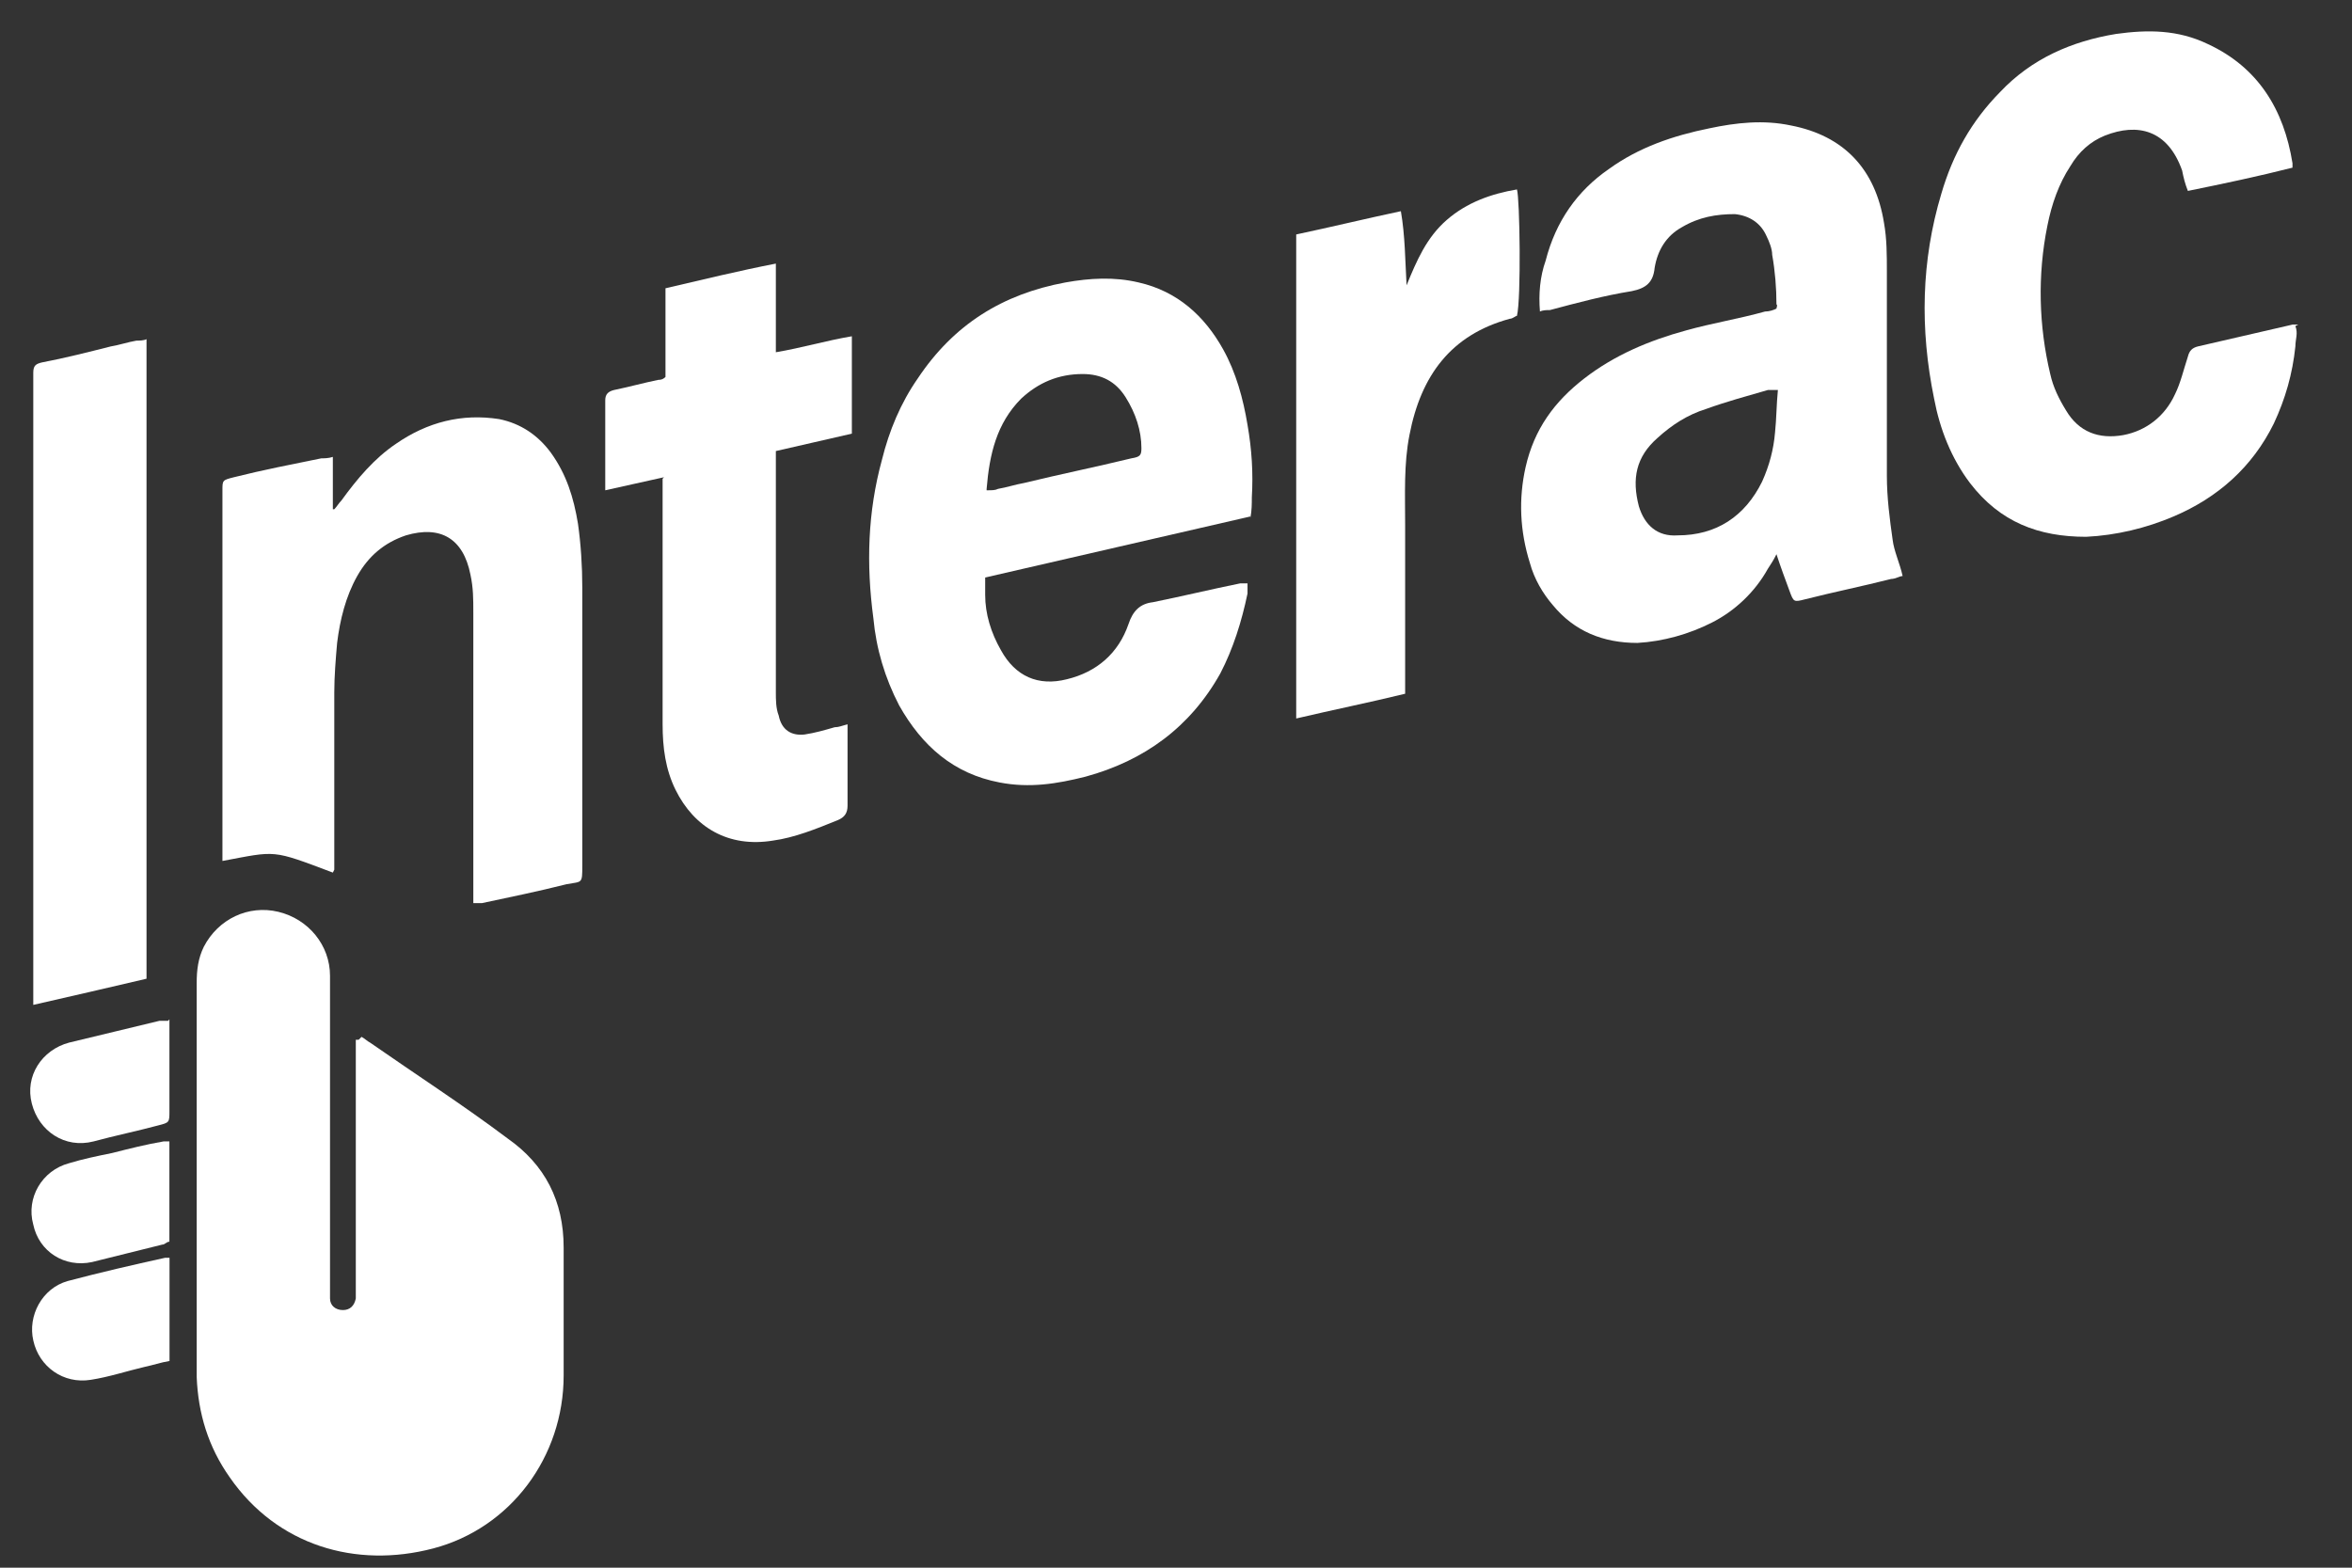
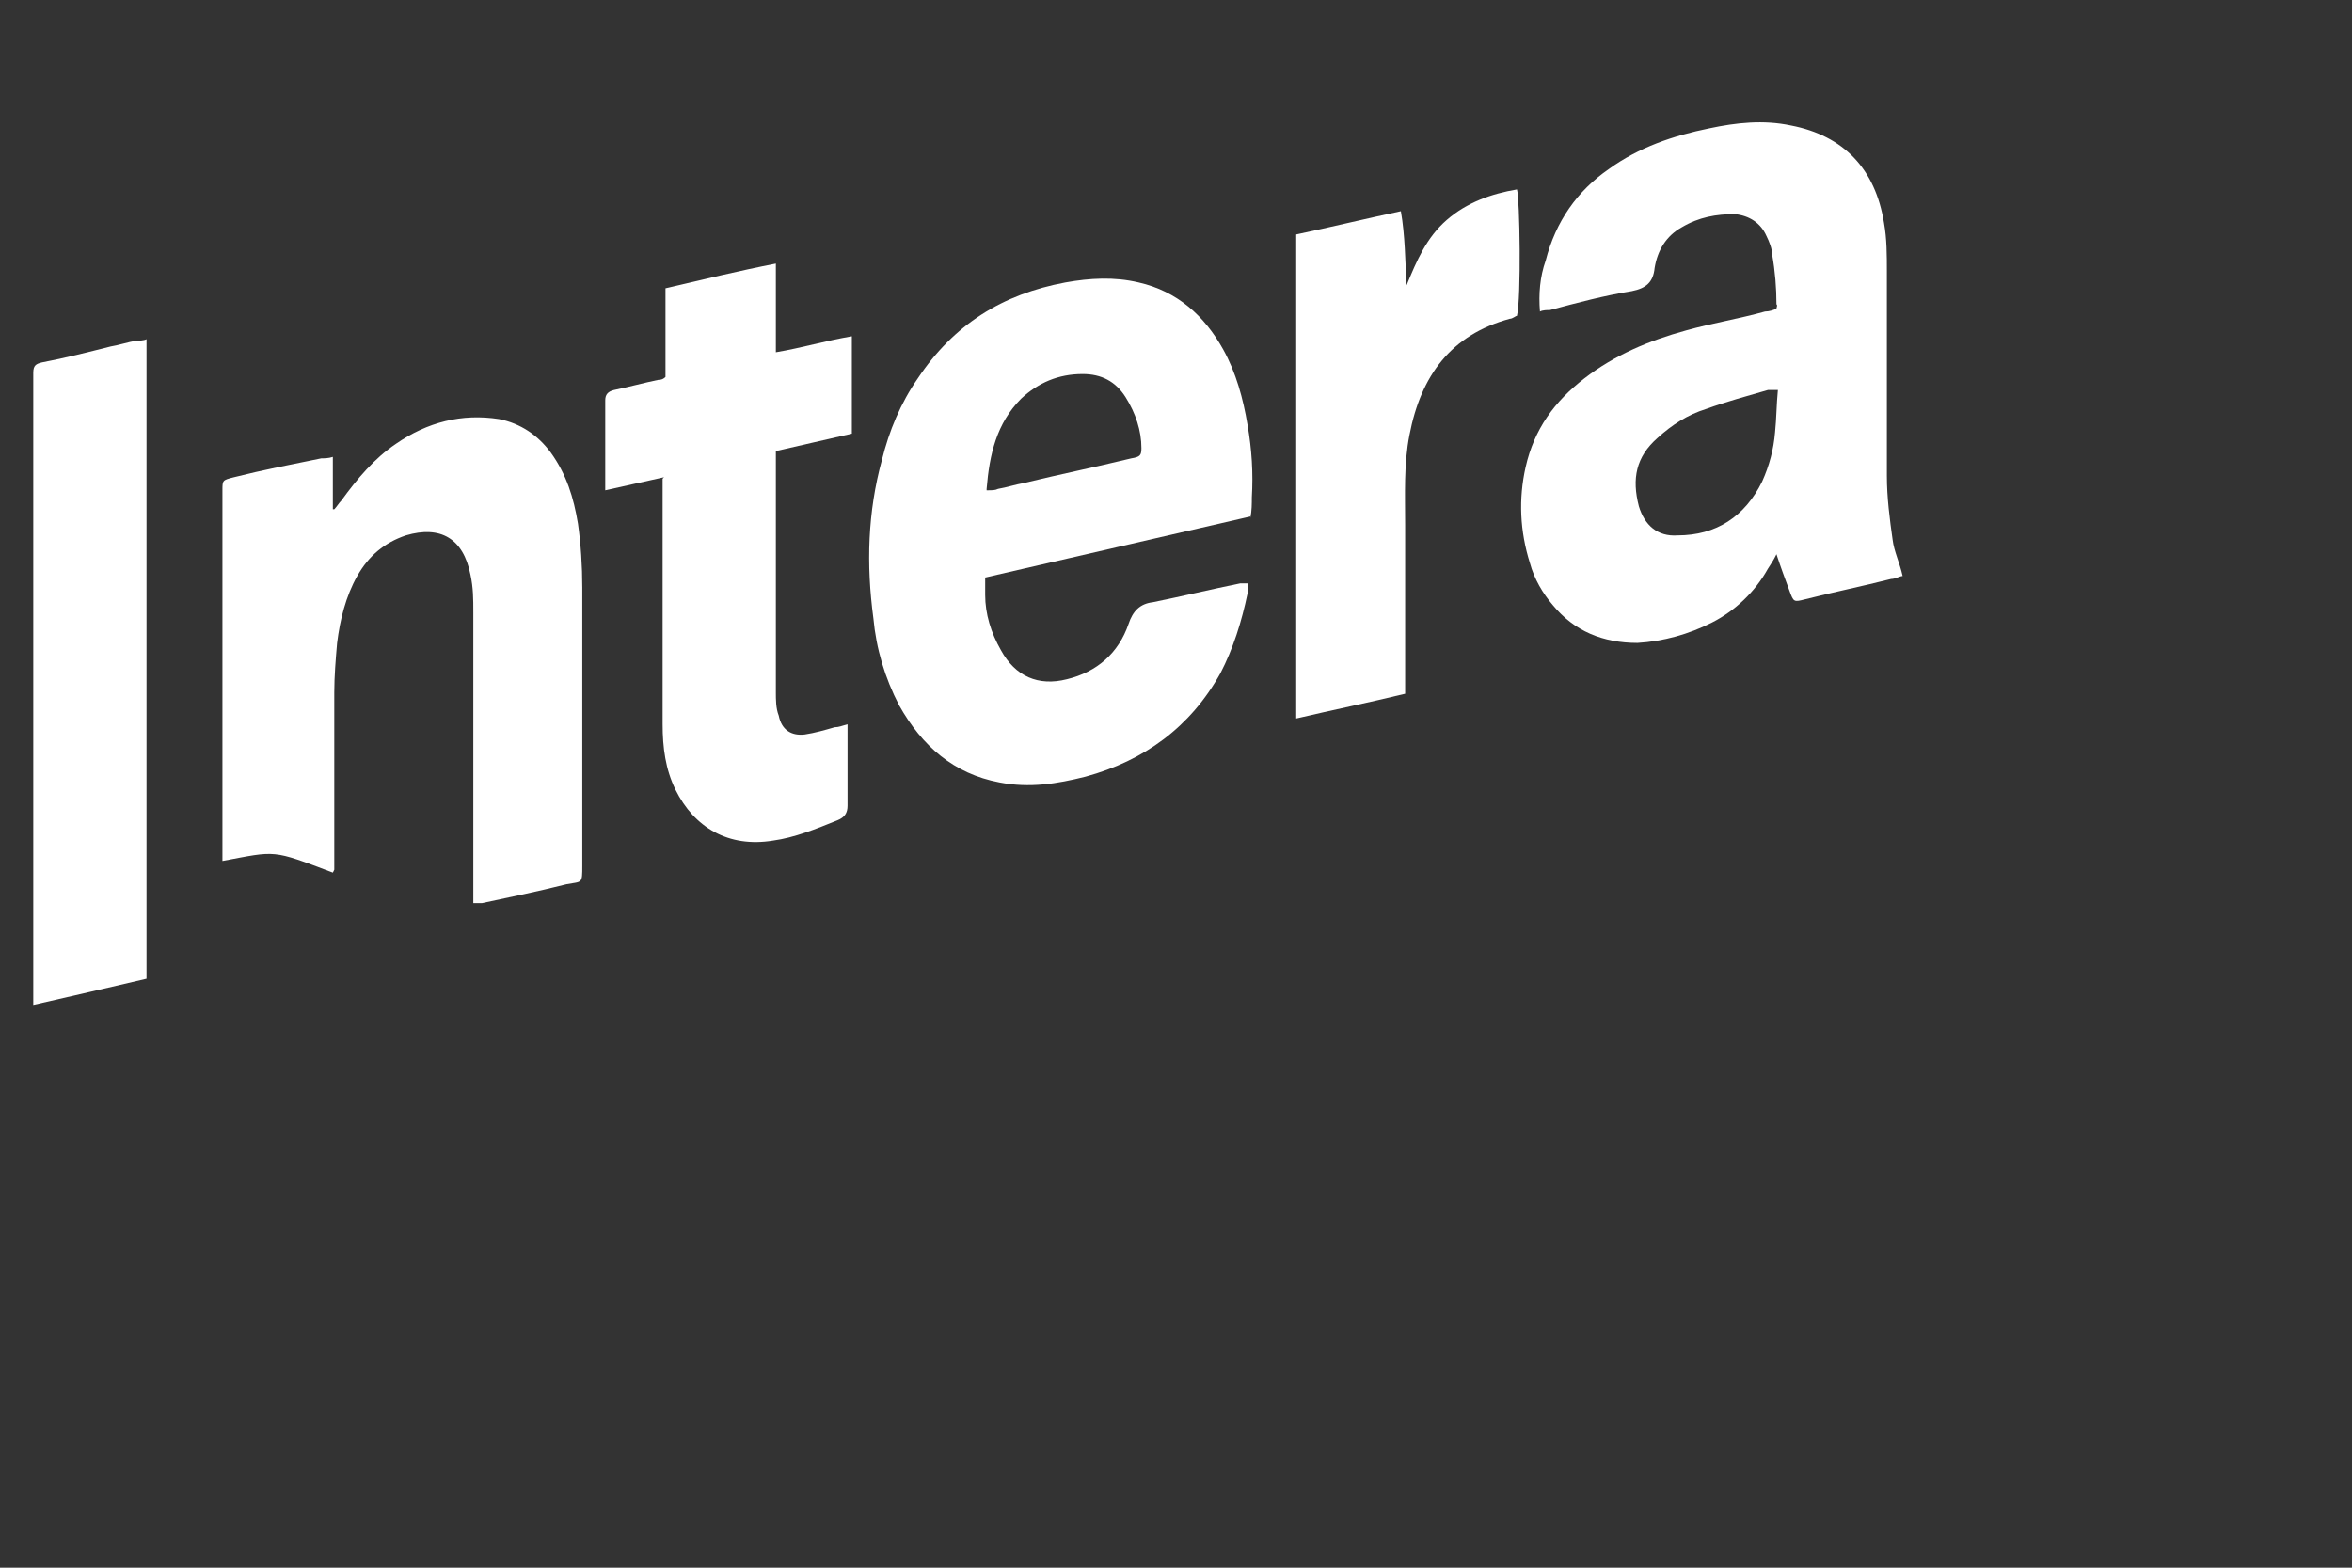
<svg xmlns="http://www.w3.org/2000/svg" width="54" height="36" viewBox="0 0 54 36" fill="none">
  <rect x="0" y="0" width="54" height="36" fill="#333333" stroke="none" />
  <g clip-path="url(#clip0_10282_8214)">
-     <path d="M8.301 23.81C8.366 23.843 8.432 23.91 8.498 23.943C9.551 24.677 10.637 25.378 11.658 26.146C12.514 26.747 12.941 27.581 12.941 28.649C12.941 30.852 12.941 29.384 12.941 31.586C12.941 33.455 11.724 35.091 9.946 35.558C8.169 36.025 6.359 35.491 5.273 33.923C4.779 33.222 4.549 32.454 4.516 31.62C4.516 31.219 4.516 30.785 4.516 30.385C4.516 26.547 4.516 26.413 4.516 22.575C4.516 22.274 4.549 22.007 4.68 21.74C5.009 21.106 5.7 20.772 6.392 20.939C7.083 21.106 7.577 21.707 7.577 22.408C7.577 22.608 7.577 22.808 7.577 23.009C7.577 25.178 7.577 27.381 7.577 29.55C7.577 29.651 7.577 29.717 7.577 29.817C7.577 29.984 7.708 30.084 7.873 30.084C8.037 30.084 8.136 29.984 8.169 29.817C8.169 29.717 8.169 29.651 8.169 29.55C8.169 27.748 8.169 25.946 8.169 24.177C8.169 24.077 8.169 23.977 8.169 23.876C8.169 23.876 8.202 23.876 8.235 23.876L8.301 23.81Z" fill="white" />
    <path d="M40.786 12.727C40.721 12.861 40.655 12.961 40.589 13.061C40.293 13.595 39.832 14.029 39.305 14.296C38.779 14.563 38.186 14.73 37.594 14.764C36.804 14.764 36.146 14.496 35.652 13.896C35.422 13.629 35.224 13.295 35.125 12.928C34.895 12.194 34.862 11.459 35.027 10.725C35.224 9.857 35.685 9.223 36.376 8.689C37.067 8.155 37.857 7.821 38.713 7.587C39.305 7.421 39.931 7.32 40.523 7.154C40.622 7.154 40.721 7.12 40.786 7.087C40.786 7.053 40.819 7.02 40.786 6.987C40.786 6.62 40.754 6.219 40.688 5.852C40.688 5.718 40.622 5.551 40.556 5.418C40.424 5.118 40.161 4.951 39.832 4.917C39.404 4.917 39.009 4.984 38.614 5.218C38.252 5.418 38.055 5.752 37.989 6.152C37.956 6.486 37.791 6.62 37.462 6.686C36.837 6.786 36.212 6.953 35.586 7.12C35.52 7.12 35.422 7.12 35.356 7.154C35.323 6.753 35.356 6.353 35.487 5.985C35.718 5.084 36.212 4.383 36.936 3.883C37.627 3.382 38.417 3.115 39.24 2.948C39.865 2.815 40.49 2.748 41.116 2.881C42.333 3.115 43.057 3.883 43.255 5.118C43.321 5.485 43.321 5.852 43.321 6.252C43.321 7.821 43.321 9.356 43.321 10.925C43.321 11.426 43.387 11.926 43.453 12.394C43.485 12.661 43.617 12.928 43.683 13.228C43.617 13.228 43.518 13.295 43.419 13.295C42.761 13.462 42.103 13.595 41.445 13.762C41.181 13.829 41.181 13.829 41.083 13.562C40.984 13.295 40.885 13.028 40.786 12.727ZM40.786 8.956C40.688 8.956 40.622 8.956 40.589 8.956C40.128 9.089 39.635 9.223 39.174 9.39C38.746 9.523 38.384 9.757 38.055 10.057C37.561 10.491 37.462 10.992 37.627 11.626C37.758 12.06 38.055 12.327 38.516 12.294C39.404 12.294 40.062 11.86 40.457 11.059C40.622 10.691 40.721 10.324 40.754 9.924C40.786 9.623 40.786 9.29 40.819 8.956H40.786Z" fill="white" />
    <path d="M28.708 11.86C26.667 12.327 24.66 12.795 22.619 13.262C22.619 13.396 22.619 13.529 22.619 13.662C22.619 14.096 22.751 14.53 22.981 14.931C23.31 15.532 23.837 15.765 24.495 15.598C25.186 15.431 25.68 14.998 25.91 14.33C26.009 14.03 26.174 13.863 26.47 13.829C27.128 13.696 27.819 13.529 28.477 13.396C28.51 13.396 28.576 13.396 28.642 13.396C28.642 13.496 28.642 13.562 28.642 13.629C28.51 14.263 28.313 14.897 28.017 15.465C27.326 16.7 26.272 17.467 24.923 17.835C24.265 18.001 23.639 18.102 22.948 17.968C21.895 17.768 21.171 17.134 20.644 16.199C20.315 15.565 20.117 14.897 20.052 14.197C19.887 12.962 19.92 11.76 20.249 10.558C20.414 9.891 20.677 9.257 21.072 8.689C21.895 7.454 23.014 6.754 24.462 6.486C25.022 6.386 25.581 6.353 26.141 6.486C27.029 6.687 27.655 7.254 28.082 8.022C28.379 8.556 28.543 9.157 28.642 9.757C28.741 10.325 28.774 10.859 28.741 11.426C28.741 11.56 28.741 11.727 28.708 11.893V11.86ZM22.652 11.259C22.784 11.259 22.849 11.259 22.915 11.226C23.113 11.193 23.31 11.126 23.508 11.092C24.33 10.892 25.153 10.725 25.976 10.525C26.174 10.492 26.206 10.458 26.206 10.291C26.206 9.891 26.075 9.49 25.844 9.123C25.614 8.756 25.285 8.589 24.857 8.589C24.297 8.589 23.837 8.789 23.442 9.157C22.882 9.724 22.718 10.425 22.652 11.226V11.259Z" fill="white" />
    <path d="M7.642 20.038C6.226 19.504 6.358 19.537 5.107 19.771C5.107 19.704 5.107 19.637 5.107 19.537C5.107 16.767 5.107 14.03 5.107 11.26C5.107 11.026 5.107 11.026 5.371 10.959C6.029 10.793 6.72 10.659 7.378 10.525C7.444 10.525 7.543 10.525 7.642 10.492V11.694C7.642 11.694 7.642 11.694 7.675 11.694C7.74 11.627 7.773 11.56 7.839 11.493C8.201 10.993 8.596 10.525 9.09 10.192C9.814 9.691 10.604 9.491 11.46 9.624C11.953 9.724 12.348 9.991 12.645 10.392C13.007 10.893 13.171 11.427 13.27 12.027C13.336 12.495 13.369 12.995 13.369 13.496C13.369 15.632 13.369 17.735 13.369 19.871C13.369 20.305 13.369 20.238 13.007 20.305C12.348 20.472 11.69 20.605 11.065 20.739C11.032 20.739 10.966 20.739 10.867 20.739C10.867 20.605 10.867 20.505 10.867 20.372C10.867 18.269 10.867 16.166 10.867 14.063C10.867 13.763 10.867 13.496 10.801 13.196C10.637 12.361 10.11 12.061 9.32 12.294C8.827 12.461 8.465 12.762 8.201 13.229C7.938 13.696 7.806 14.23 7.74 14.764C7.708 15.132 7.675 15.532 7.675 15.899C7.675 17.167 7.675 18.436 7.675 19.671C7.675 19.771 7.675 19.871 7.675 19.971L7.642 20.038Z" fill="white" />
-     <path d="M52.7 7.488C52.766 7.655 52.7 7.788 52.7 7.955C52.634 8.589 52.47 9.157 52.206 9.724C51.713 10.725 50.923 11.426 49.903 11.86C49.277 12.127 48.586 12.294 47.895 12.327C46.809 12.327 45.92 11.994 45.229 11.092C44.801 10.525 44.538 9.857 44.406 9.157C44.077 7.554 44.11 5.986 44.571 4.45C44.834 3.549 45.262 2.782 45.92 2.114C46.644 1.346 47.566 0.946 48.586 0.779C49.31 0.679 50.001 0.679 50.693 1.013C51.844 1.547 52.437 2.515 52.634 3.75C52.634 3.75 52.634 3.75 52.634 3.85C51.844 4.05 51.055 4.217 50.232 4.384C50.166 4.217 50.133 4.083 50.1 3.916C49.771 2.982 49.08 2.815 48.323 3.115C47.994 3.249 47.73 3.483 47.533 3.816C47.27 4.217 47.105 4.684 47.006 5.185C46.776 6.32 46.809 7.488 47.072 8.589C47.138 8.89 47.27 9.157 47.434 9.424C47.73 9.924 48.191 10.091 48.751 9.991C49.277 9.891 49.705 9.557 49.935 9.056C50.067 8.789 50.133 8.489 50.232 8.189C50.265 8.055 50.331 7.988 50.462 7.955C51.186 7.788 51.91 7.621 52.634 7.454C52.667 7.454 52.733 7.454 52.766 7.454L52.7 7.488Z" fill="white" />
    <path d="M15.246 10.959C14.785 11.059 14.357 11.159 13.896 11.259C13.896 11.159 13.896 11.093 13.896 11.026C13.896 10.425 13.896 9.791 13.896 9.19C13.896 9.057 13.962 8.99 14.094 8.957C14.423 8.89 14.785 8.79 15.114 8.723C15.147 8.723 15.213 8.723 15.279 8.656V6.62C16.135 6.42 16.957 6.22 17.813 6.053V8.089C18.406 7.989 18.965 7.822 19.558 7.722V9.958C18.965 10.091 18.406 10.225 17.813 10.358C17.813 10.459 17.813 10.559 17.813 10.659C17.813 12.394 17.813 14.13 17.813 15.899C17.813 16.066 17.813 16.266 17.879 16.433C17.945 16.767 18.175 16.9 18.471 16.867C18.702 16.833 18.932 16.767 19.163 16.7C19.261 16.7 19.327 16.666 19.459 16.633C19.459 16.733 19.459 16.8 19.459 16.867C19.459 17.401 19.459 17.935 19.459 18.502C19.459 18.669 19.393 18.769 19.229 18.836C18.735 19.036 18.241 19.236 17.747 19.303C16.727 19.47 15.937 19.003 15.509 18.135C15.279 17.668 15.213 17.167 15.213 16.633C15.213 14.898 15.213 13.129 15.213 11.393C15.213 11.259 15.213 11.159 15.213 10.992L15.246 10.959Z" fill="white" />
    <path d="M0.764 23.076V22.742C0.764 18.069 0.764 13.363 0.764 8.69C0.764 8.657 0.764 8.59 0.764 8.557C0.764 8.39 0.829 8.356 0.961 8.323C1.488 8.223 2.014 8.089 2.541 7.956C2.738 7.923 2.936 7.856 3.133 7.822C3.199 7.822 3.298 7.822 3.364 7.789V22.475C2.508 22.675 1.652 22.875 0.764 23.076Z" fill="white" />
    <path d="M29.76 16.465V5.384C30.55 5.217 31.373 5.017 32.163 4.85C32.261 5.418 32.261 5.985 32.294 6.552C32.525 5.985 32.755 5.451 33.216 5.051C33.676 4.65 34.236 4.45 34.828 4.35C34.894 4.55 34.927 6.853 34.828 7.253C34.796 7.253 34.73 7.32 34.664 7.32C33.315 7.687 32.623 8.622 32.36 9.99C32.228 10.658 32.261 11.359 32.261 12.06C32.261 13.228 32.261 14.396 32.261 15.564C32.261 15.664 32.261 15.798 32.261 15.931C31.438 16.132 30.616 16.298 29.76 16.499V16.465Z" fill="white" />
-     <path d="M3.89 23.408C3.89 23.508 3.89 23.608 3.89 23.675C3.89 24.276 3.89 24.91 3.89 25.511C3.89 25.778 3.89 25.778 3.627 25.845C3.133 25.978 2.64 26.078 2.146 26.212C1.488 26.379 0.895 25.978 0.731 25.344C0.566 24.71 0.961 24.109 1.587 23.942C2.278 23.775 2.969 23.608 3.66 23.442C3.693 23.442 3.759 23.442 3.858 23.442L3.89 23.408Z" fill="white" />
-     <path d="M3.889 26.145C3.889 26.946 3.889 27.713 3.889 28.514C3.823 28.514 3.79 28.581 3.724 28.581C3.198 28.715 2.638 28.848 2.112 28.982C1.486 29.115 0.894 28.748 0.762 28.114C0.598 27.513 0.96 26.879 1.585 26.712C1.914 26.612 2.243 26.545 2.573 26.478C2.967 26.378 3.362 26.278 3.757 26.211C3.757 26.211 3.79 26.211 3.889 26.211V26.145Z" fill="white" />
-     <path d="M3.892 28.883V31.253C3.694 31.286 3.497 31.353 3.332 31.386C2.905 31.486 2.51 31.62 2.082 31.686C1.456 31.787 0.897 31.386 0.765 30.785C0.633 30.218 0.963 29.584 1.555 29.417C2.312 29.217 3.036 29.05 3.793 28.883C3.793 28.883 3.793 28.883 3.892 28.883Z" fill="white" />
  </g>
  <defs>
    <clipPath id="clip0_10282_8214">
      <rect width="53" height="36" fill="white" transform="translate(0.5)" />
    </clipPath>
  </defs>
</svg>